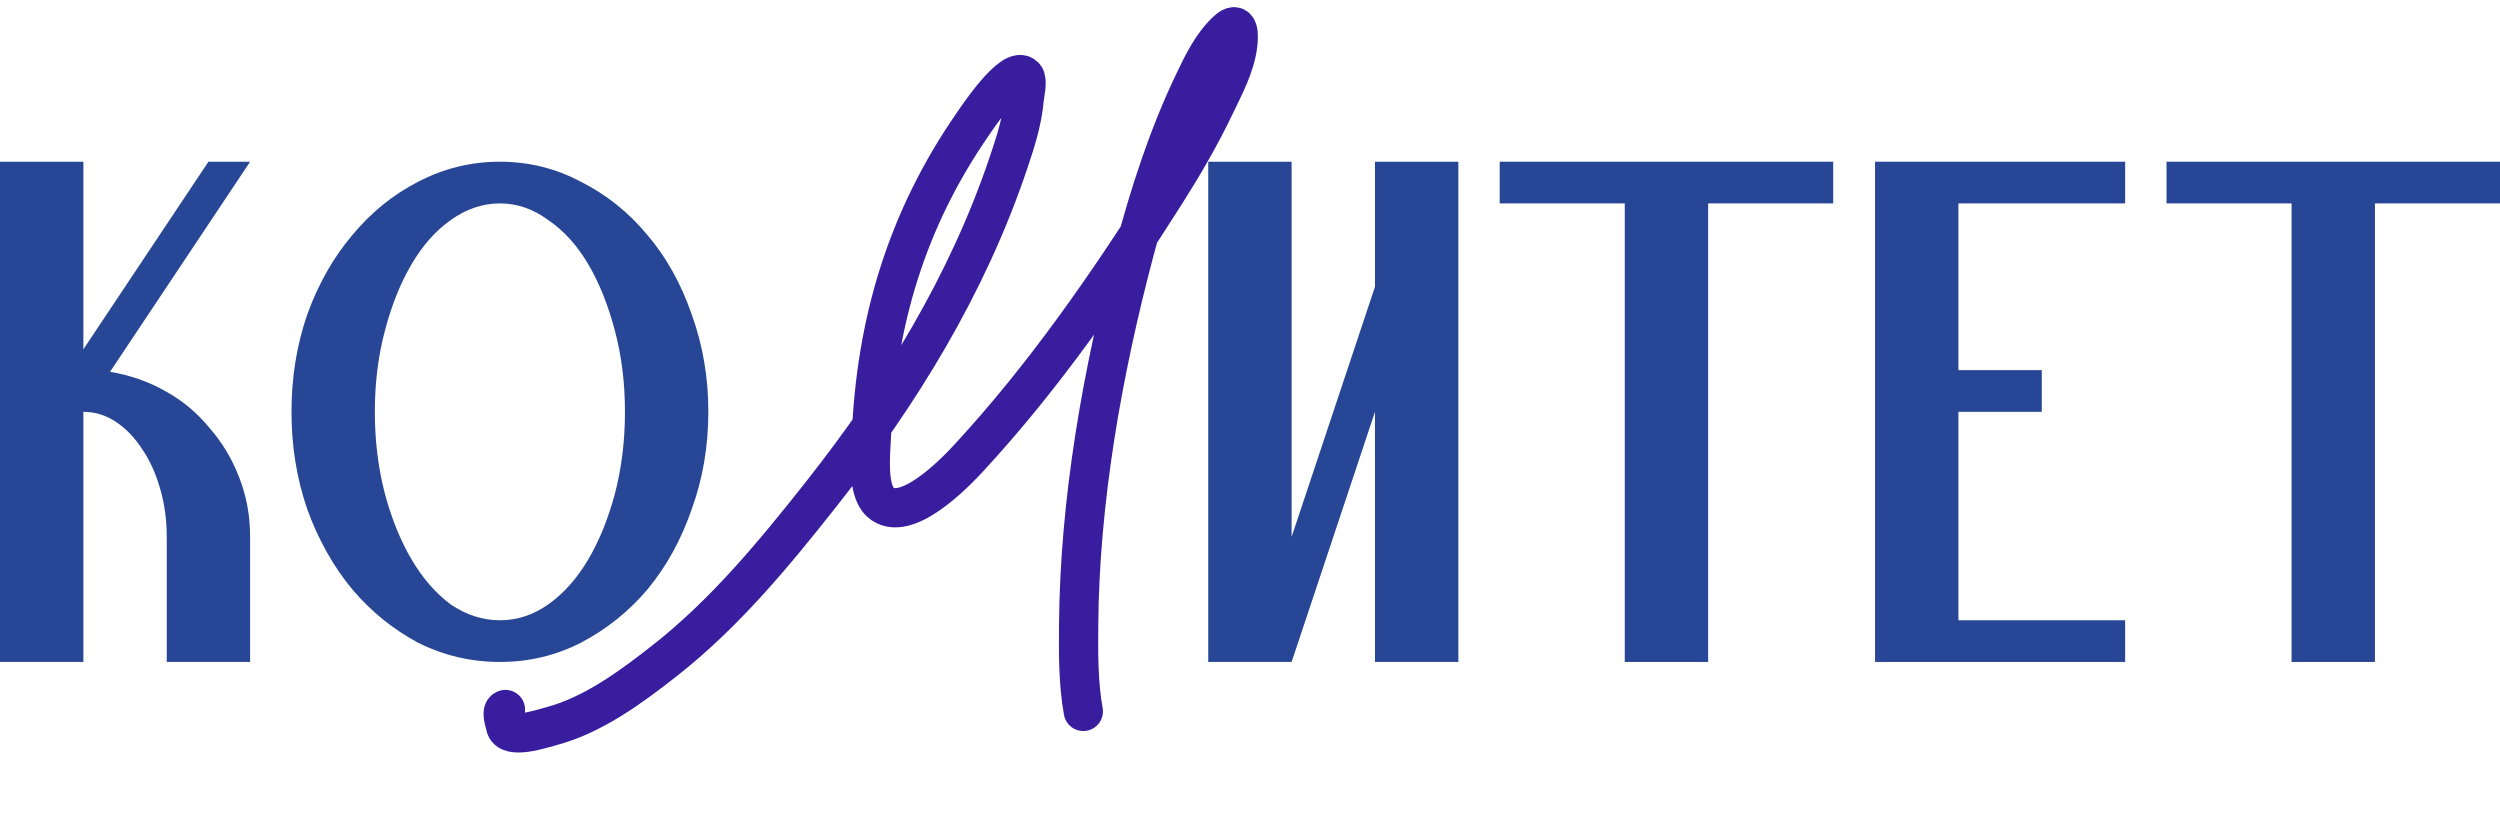
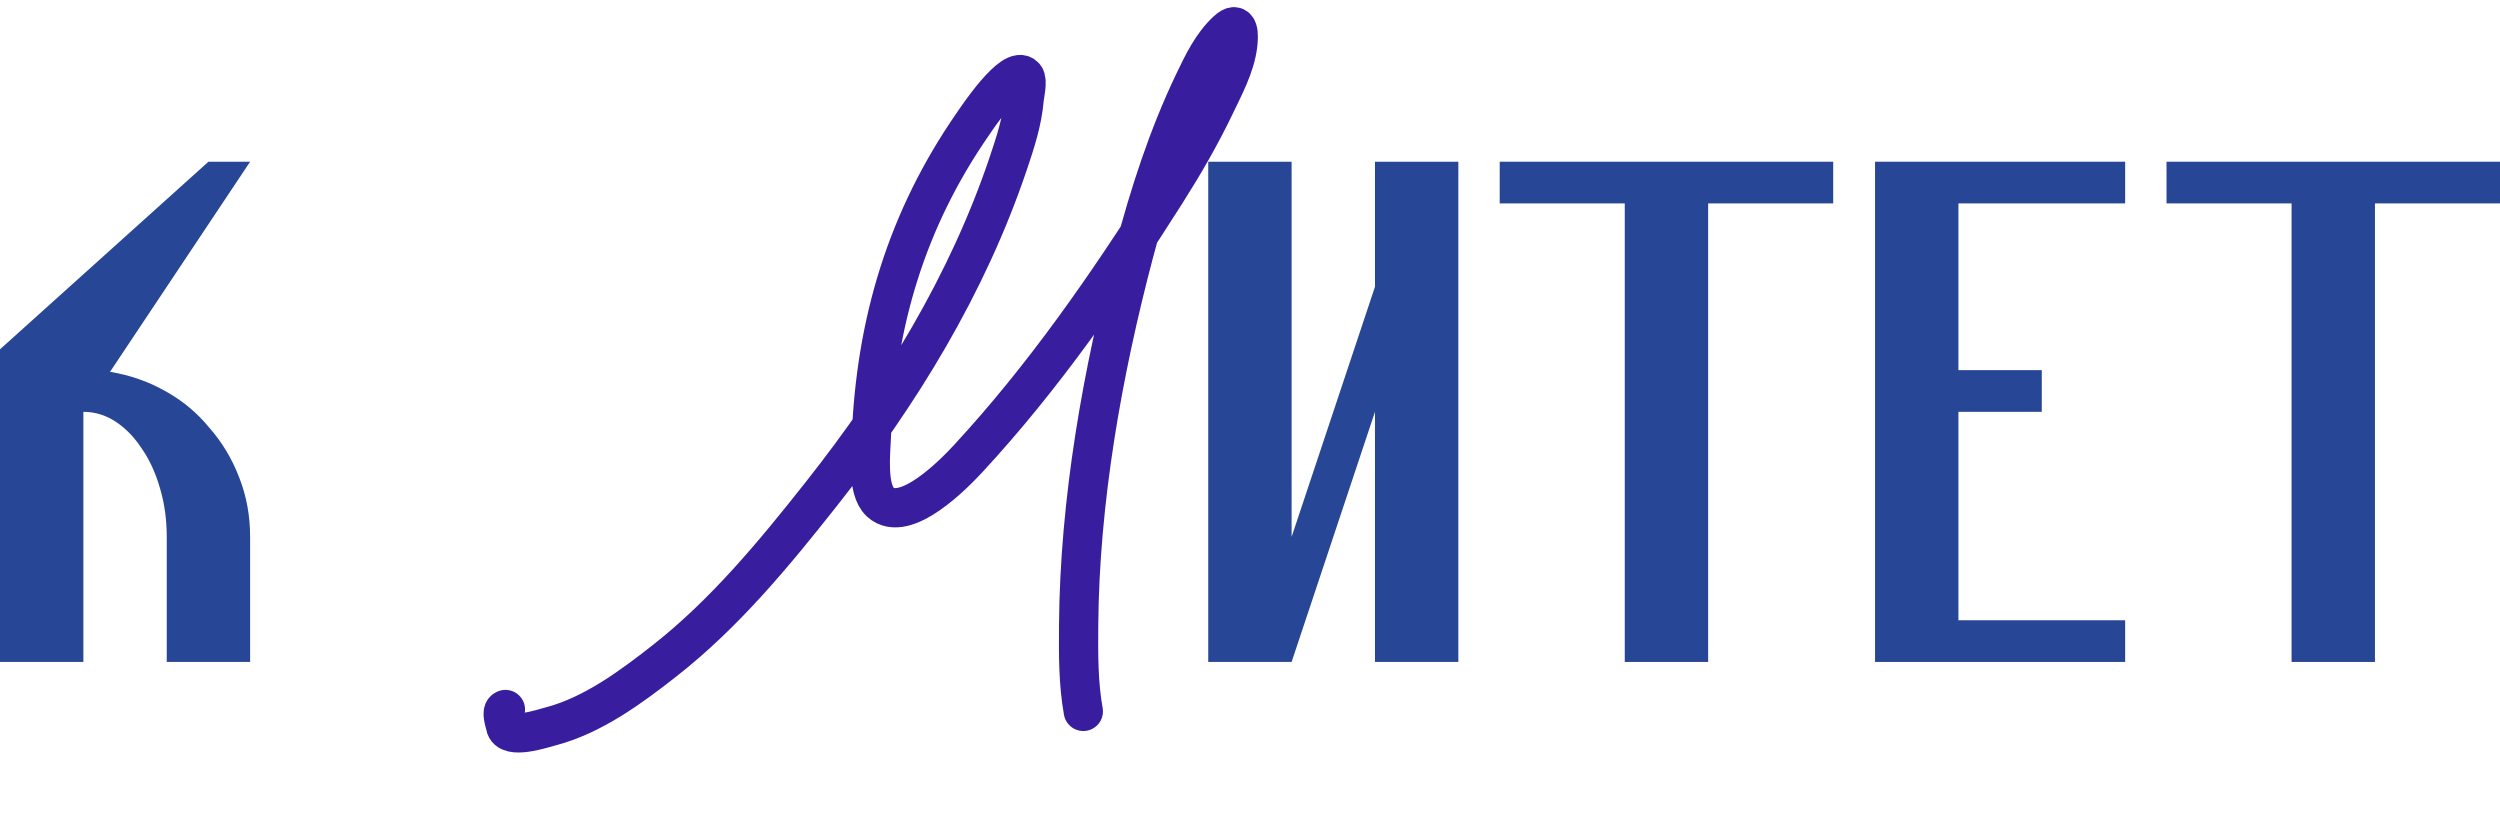
<svg xmlns="http://www.w3.org/2000/svg" width="191" height="63" viewBox="0 0 191 63" fill="none">
-   <path d="M19.109 41.019V50.573H12.739V41.019C12.739 39.702 12.569 38.471 12.23 37.324C11.89 36.135 11.423 35.116 10.828 34.267C10.276 33.417 9.618 32.738 8.854 32.228C8.089 31.719 7.261 31.464 6.37 31.464V50.573H0V12.355H6.37V26.687L15.924 12.355H19.109L8.408 28.407C9.937 28.662 11.338 29.15 12.612 29.872C13.928 30.594 15.053 31.528 15.988 32.674C16.964 33.778 17.729 35.052 18.281 36.496C18.833 37.897 19.109 39.405 19.109 41.019Z" fill="#274695" />
-   <path d="M28.638 31.464C28.638 33.672 28.893 35.753 29.402 37.706C29.912 39.617 30.591 41.294 31.441 42.738C32.29 44.182 33.288 45.329 34.434 46.178C35.623 46.985 36.876 47.388 38.193 47.388C39.509 47.388 40.74 46.985 41.887 46.178C43.076 45.329 44.095 44.182 44.944 42.738C45.794 41.294 46.473 39.617 46.983 37.706C47.492 35.753 47.747 33.672 47.747 31.464C47.747 29.256 47.492 27.197 46.983 25.286C46.473 23.332 45.794 21.634 44.944 20.19C44.095 18.746 43.076 17.621 41.887 16.814C40.74 15.965 39.509 15.54 38.193 15.54C36.876 15.54 35.623 15.965 34.434 16.814C33.288 17.621 32.29 18.746 31.441 20.19C30.591 21.634 29.912 23.332 29.402 25.286C28.893 27.197 28.638 29.256 28.638 31.464ZM38.193 12.355C40.401 12.355 42.46 12.865 44.371 13.884C46.324 14.861 48.023 16.22 49.467 17.961C50.91 19.659 52.036 21.676 52.843 24.012C53.692 26.347 54.117 28.831 54.117 31.464C54.117 34.097 53.692 36.581 52.843 38.916C52.036 41.252 50.91 43.29 49.467 45.031C48.023 46.73 46.324 48.089 44.371 49.108C42.46 50.084 40.401 50.573 38.193 50.573C35.984 50.573 33.904 50.084 31.95 49.108C30.04 48.089 28.362 46.73 26.918 45.031C25.475 43.29 24.328 41.252 23.479 38.916C22.672 36.581 22.269 34.097 22.269 31.464C22.269 28.831 22.672 26.347 23.479 24.012C24.328 21.676 25.475 19.659 26.918 17.961C28.362 16.22 30.04 14.861 31.95 13.884C33.904 12.865 35.984 12.355 38.193 12.355Z" fill="#274695" />
+   <path d="M19.109 41.019V50.573H12.739V41.019C12.739 39.702 12.569 38.471 12.23 37.324C11.89 36.135 11.423 35.116 10.828 34.267C10.276 33.417 9.618 32.738 8.854 32.228C8.089 31.719 7.261 31.464 6.37 31.464V50.573H0V12.355V26.687L15.924 12.355H19.109L8.408 28.407C9.937 28.662 11.338 29.15 12.612 29.872C13.928 30.594 15.053 31.528 15.988 32.674C16.964 33.778 17.729 35.052 18.281 36.496C18.833 37.897 19.109 39.405 19.109 41.019Z" fill="#274695" />
  <path d="M111.418 12.355V50.573H105.048V31.464L98.679 50.573H92.309V12.355H98.679V41.019L105.048 21.91V12.355H111.418Z" fill="#274695" />
  <path d="M114.578 12.355H140.056V15.54H130.502V50.573H124.132V15.54H114.578V12.355Z" fill="#274695" />
  <path d="M143.253 12.355H162.362V15.54H149.623V28.279H155.992V31.464H149.623V47.388H162.362V50.573H143.253V12.355Z" fill="#274695" />
  <path d="M165.522 12.355H191V15.54H181.446V50.573H175.076V15.54H165.522V12.355Z" fill="#274695" />
  <path d="M38.614 54.207C38.248 54.321 38.57 55.167 38.622 55.458C38.816 56.548 41.438 55.662 42.095 55.489C45.302 54.641 48.203 52.498 50.769 50.485C55.374 46.874 59.133 42.317 62.749 37.74C68.793 30.09 73.915 21.741 77.046 12.443C77.585 10.844 78.102 9.259 78.246 7.569C78.274 7.242 78.534 6.167 78.288 5.864C77.419 4.79 74.518 9.198 74.309 9.5C69.284 16.761 66.927 24.613 66.569 33.41C66.519 34.635 66.213 37.4 67.248 38.358C69.141 40.109 73 36.086 73.993 35.011C79.733 28.802 84.567 21.834 89.085 14.703C90.448 12.552 91.724 10.352 92.825 8.051C93.505 6.629 94.369 5.03 94.56 3.431C94.641 2.75 94.708 1.455 93.745 2.348C92.609 3.4 91.905 4.863 91.246 6.237C89.245 10.407 87.829 14.797 86.647 19.268C84.223 28.43 82.475 38.276 82.408 47.791C82.392 49.987 82.378 52.184 82.765 54.35" stroke="#381D9F" stroke-width="3" stroke-linecap="round" />
</svg>